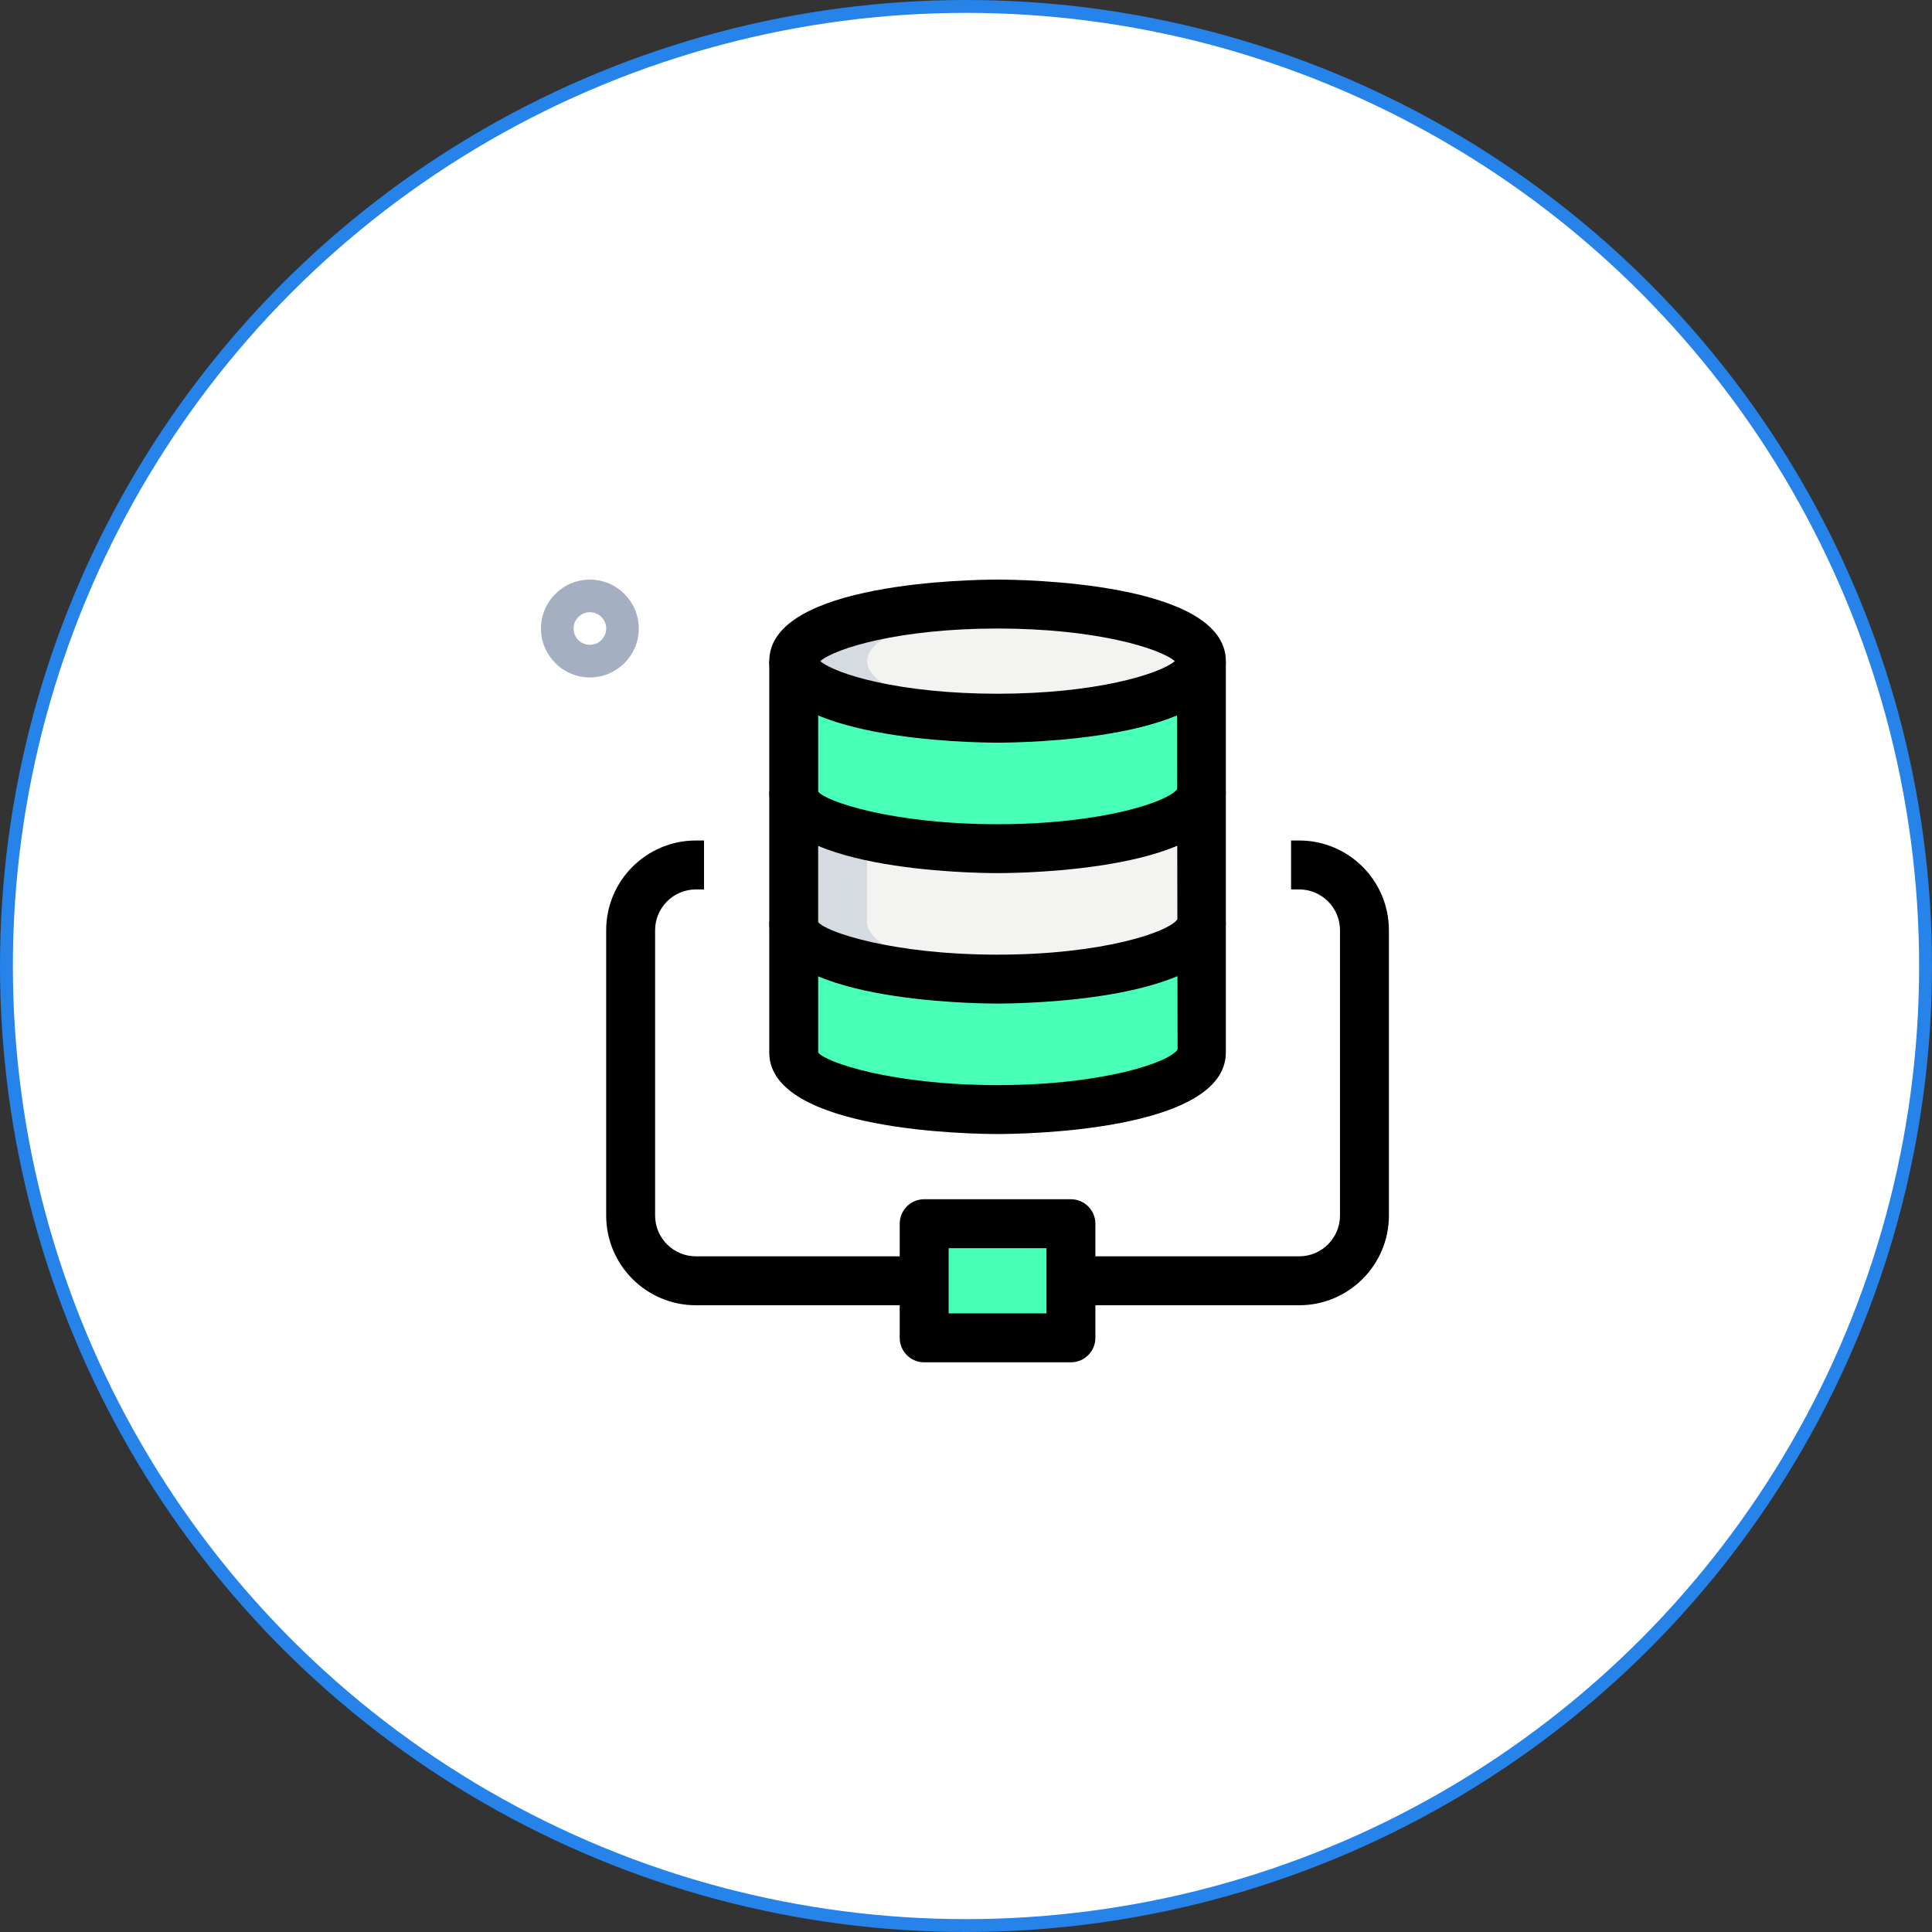
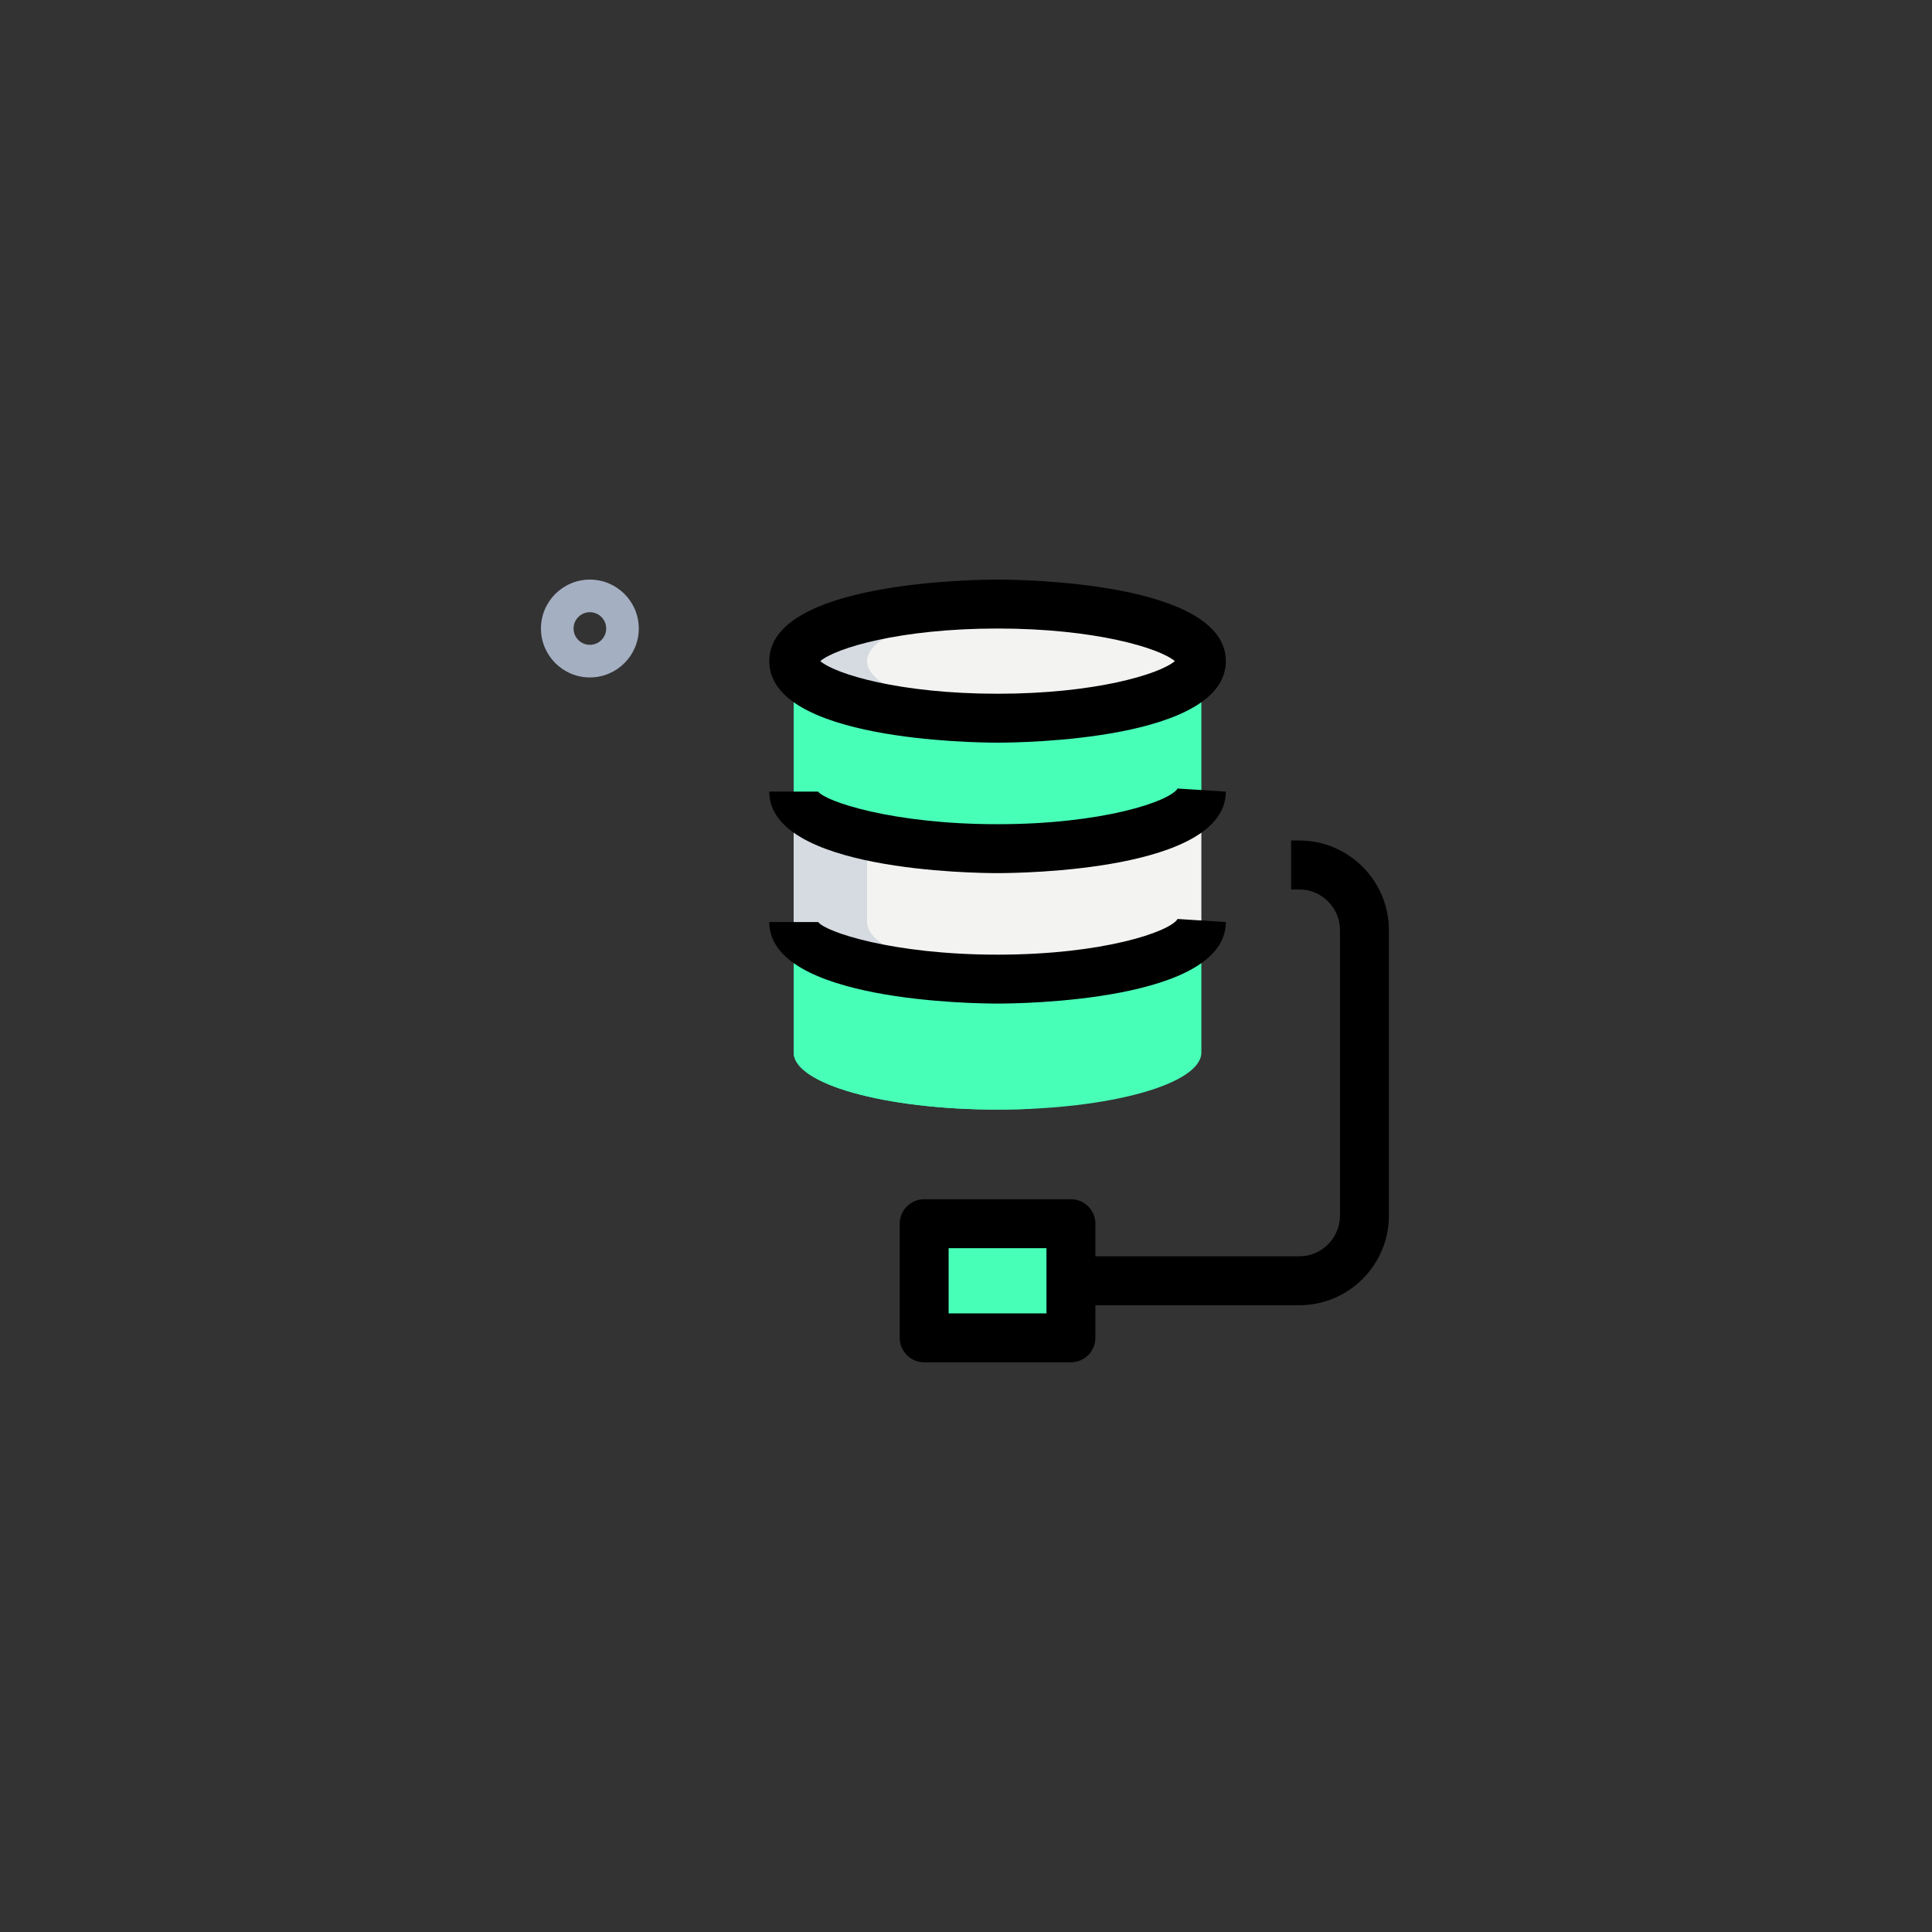
<svg xmlns="http://www.w3.org/2000/svg" width="150" height="150" viewBox="0 0 150 150" fill="none">
  <rect x="0" y="0" width="150" height="150" fill="#333333" stroke="none" />
-   <circle cx="75" cy="75" r="74.5" fill="white" stroke="#2583E9" />
  <path d="M45.798 52.596C43.704 52.596 42 50.892 42 48.798C42 46.704 43.704 45 45.798 45C47.892 45 49.596 46.704 49.596 48.798C49.596 50.892 47.892 52.596 45.798 52.596ZM45.798 47.532C45.099 47.532 44.532 48.099 44.532 48.798C44.532 49.497 45.099 50.064 45.798 50.064C46.497 50.064 47.064 49.497 47.064 48.798C47.064 48.099 46.497 47.532 45.798 47.532Z" fill="#A4AFC1" />
  <path d="M71.752 95.009H83.146V103.871H71.752V95.009Z" fill="#48FFB8" />
  <path d="M61.623 81.715C61.623 84.161 68.707 86.147 77.448 86.147C86.189 86.147 93.274 84.161 93.274 81.715V71.587H61.623V81.715Z" fill="#48FFB8" />
  <path d="M61.623 71.587C61.623 74.033 68.707 76.018 77.448 76.018C86.189 76.018 93.274 74.033 93.274 71.587V61.459H61.623V71.587Z" fill="#F3F3F1" />
  <path d="M61.623 61.459C61.623 63.905 68.707 65.891 77.448 65.891C86.189 65.891 93.274 63.905 93.274 61.459V51.331H61.623V61.459Z" fill="#48FFB8" />
  <path d="M77.448 55.761C86.188 55.761 93.274 53.777 93.274 51.33C93.274 48.883 86.188 46.899 77.448 46.899C68.708 46.899 61.623 48.883 61.623 51.33C61.623 53.777 68.708 55.761 77.448 55.761Z" fill="#F3F3F1" />
  <path d="M67.32 71.587V63.991L61.623 61.459V71.587C61.623 74.033 68.707 76.018 77.448 76.018C78.423 76.018 79.373 75.99 80.297 75.942C72.918 75.567 67.32 73.762 67.32 71.587Z" fill="#D5DBE1" />
  <path d="M67.32 51.33C67.32 49.155 72.918 47.35 80.297 46.975C79.373 46.927 78.423 46.899 77.448 46.899C68.707 46.899 61.623 48.884 61.623 51.33C61.623 53.776 68.707 55.761 77.448 55.761C78.423 55.761 79.373 55.733 80.297 55.685C72.918 55.311 67.32 53.505 67.32 51.33Z" fill="#D5DBE1" />
  <path d="M71.752 95.009H77.449V103.871H71.752V95.009Z" fill="#48FFB8" />
  <path d="M67.32 81.715V75.385L61.623 71.587V81.715C61.623 84.161 68.707 86.147 77.448 86.147C78.423 86.147 79.373 86.119 80.297 86.07C72.918 85.696 67.32 83.89 67.32 81.715Z" fill="#48FFB8" />
  <path d="M67.32 61.459V54.496L61.623 51.331V61.459C61.623 63.905 68.707 65.891 77.448 65.891C78.423 65.891 79.373 65.863 80.297 65.815C72.918 65.44 67.32 63.635 67.32 61.459Z" fill="#48FFB8" />
  <path d="M77.449 57.66C75.636 57.66 59.725 57.483 59.725 51.33C59.725 45.177 75.636 45 77.449 45C79.262 45 95.174 45.177 95.174 51.33C95.174 57.483 79.262 57.66 77.449 57.66ZM63.685 51.33C64.877 52.346 69.881 53.862 77.449 53.862C85.018 53.862 90.021 52.346 91.214 51.33C90.021 50.315 85.018 48.798 77.449 48.798C69.881 48.798 64.877 50.315 63.685 51.33Z" fill="black" />
  <path d="M77.449 67.789C75.636 67.789 59.725 67.612 59.725 61.459H63.523C64.075 62.216 69.266 63.991 77.449 63.991C85.633 63.991 90.824 62.216 91.429 61.221L95.174 61.459C95.174 67.612 79.262 67.789 77.449 67.789Z" fill="black" />
  <path d="M77.449 77.917C75.636 77.917 59.725 77.74 59.725 71.587H63.523C64.075 72.344 69.266 74.119 77.449 74.119C85.633 74.119 90.824 72.344 91.429 71.349L95.174 71.587C95.174 77.74 79.262 77.917 77.449 77.917Z" fill="black" />
-   <path d="M77.449 88.046C75.636 88.046 59.725 87.869 59.725 81.716V51.331H63.523V81.716C64.075 82.473 69.266 84.248 77.449 84.248C85.633 84.248 90.824 82.473 91.429 81.478L91.376 51.331H95.174V81.716C95.174 87.869 79.262 88.046 77.449 88.046Z" fill="black" />
  <path d="M83.146 105.77H71.752C70.703 105.77 69.853 104.919 69.853 103.871V95.008C69.853 93.96 70.703 93.109 71.752 93.109H83.146C84.194 93.109 85.045 93.96 85.045 95.008V103.871C85.045 104.919 84.194 105.77 83.146 105.77ZM73.651 101.972H81.247V96.907H73.651V101.972Z" fill="black" />
-   <path d="M71.752 101.339H54.027C50.186 101.339 47.064 98.217 47.064 94.375V72.22C47.064 68.378 50.186 65.256 54.027 65.256H54.66V69.055H54.027C52.283 69.055 50.862 70.475 50.862 72.22V94.375C50.862 96.12 52.283 97.54 54.027 97.54H71.752V101.339Z" fill="black" />
  <path d="M100.871 101.339H83.146V97.54H100.871C102.615 97.54 104.036 96.12 104.036 94.375V72.22C104.036 70.475 102.615 69.055 100.871 69.055H100.238V65.256H100.871C104.712 65.256 107.834 68.378 107.834 72.22V94.375C107.834 98.217 104.712 101.339 100.871 101.339Z" fill="black" />
</svg>